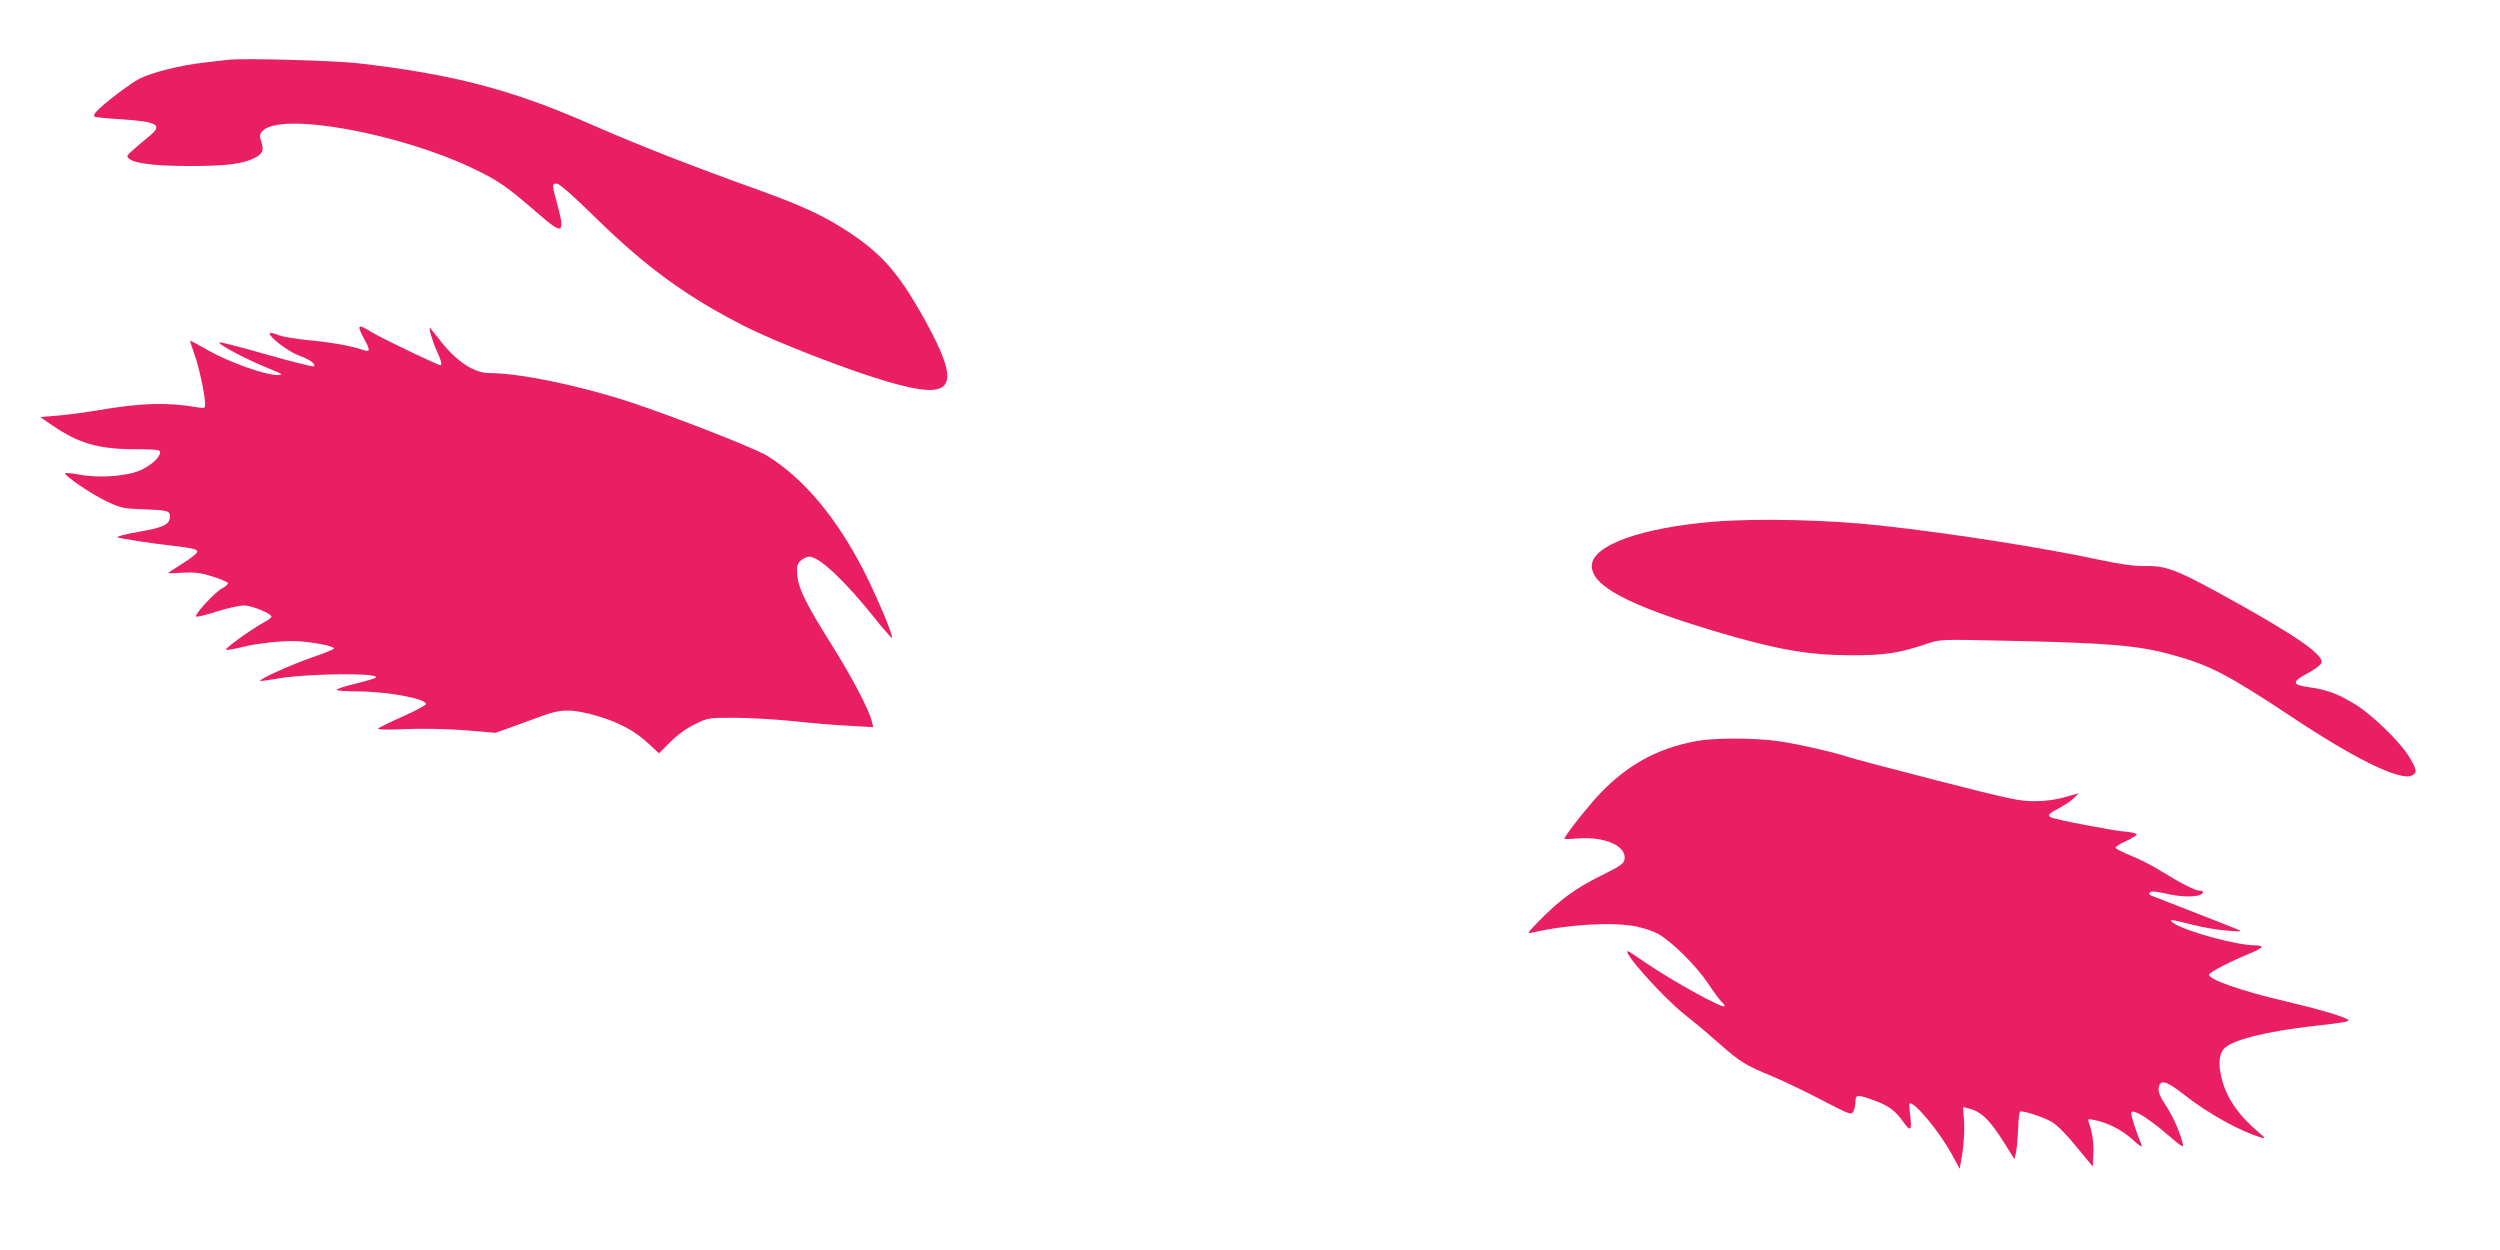
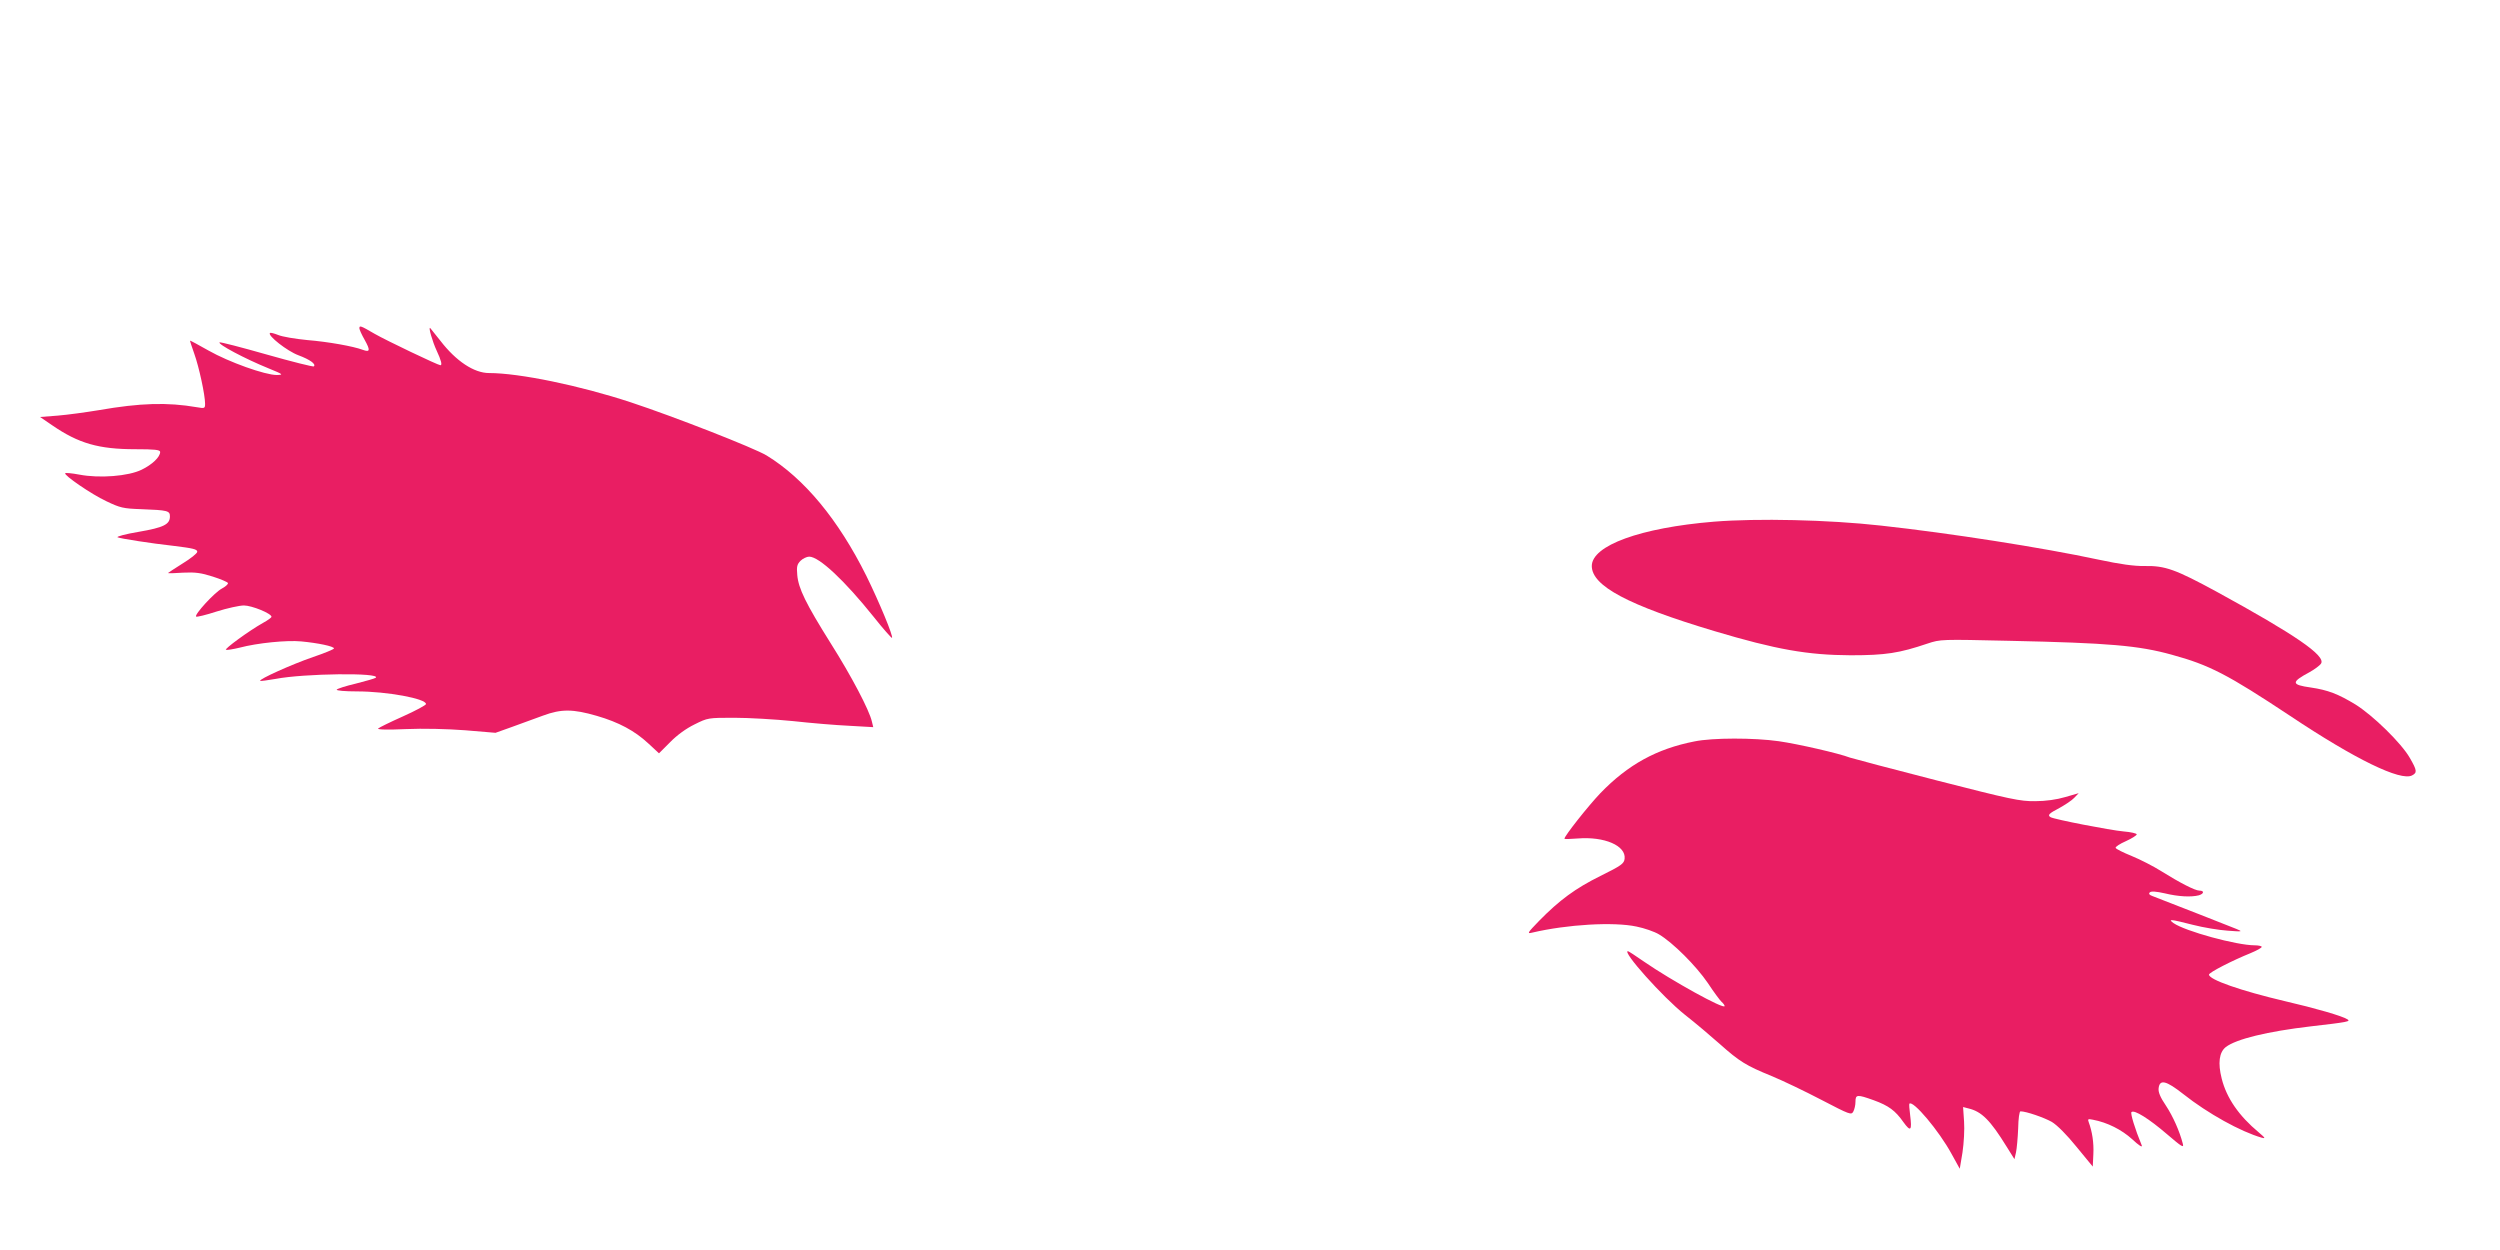
<svg xmlns="http://www.w3.org/2000/svg" version="1.0" width="1280pt" height="640pt" viewBox="0 0 1280 640" preserveAspectRatio="xMidYMid meet">
  <g transform="translate(0,640) scale(0.1,-0.1)" fill="#e91e63" stroke="none">
-     <path d="M1170 6094 c-19 -2 -78 -9 -130 -15 -120 -14 -262 -50 -326 -82 -48 -24 -195 -137 -223 -171 -8 -9 -11 -19 -8 -23 4 -3 68 -10 143 -14 187 -13 210 -29 133 -91 -23 -18 -58 -48 -78 -66 -34 -30 -35 -33 -18 -46 31 -24 136 -36 313 -36 182 0 266 11 325 40 45 23 51 38 37 84 -10 30 -9 39 6 55 90 100 697 -9 1081 -193 129 -62 168 -89 340 -238 115 -100 128 -93 91 46 -31 113 -31 116 -5 116 13 0 86 -64 207 -183 254 -248 461 -398 750 -545 164 -84 539 -229 739 -287 344 -100 382 -31 181 330 -125 223 -211 323 -377 433 -124 83 -237 136 -461 217 -357 128 -617 230 -880 345 -393 172 -693 250 -1175 306 -123 14 -590 27 -665 18z" />
    <path d="M1840 4719 c0 -6 12 -33 27 -59 30 -54 28 -65 -10 -51 -48 18 -175 41 -285 50 -61 6 -127 17 -148 26 -20 8 -39 13 -42 10 -13 -13 89 -93 146 -114 59 -22 91 -45 79 -57 -3 -3 -112 24 -242 61 -130 37 -238 65 -241 62 -10 -9 128 -83 251 -133 76 -31 78 -33 42 -34 -60 0 -245 66 -349 125 -51 29 -94 52 -95 51 -1 -1 9 -31 22 -68 24 -67 55 -210 55 -255 0 -24 -2 -25 -42 -18 -151 26 -289 22 -502 -15 -67 -11 -161 -24 -211 -28 l-90 -7 63 -43 c134 -92 237 -122 425 -122 100 0 127 -3 127 -14 0 -26 -41 -65 -95 -91 -67 -33 -215 -45 -319 -25 -37 7 -69 10 -72 7 -9 -9 133 -107 210 -143 71 -34 87 -38 179 -41 136 -5 147 -8 147 -37 0 -41 -32 -57 -160 -79 -66 -11 -115 -24 -108 -28 12 -6 170 -31 288 -44 98 -12 120 -17 120 -30 0 -8 -34 -35 -75 -60 -41 -26 -75 -48 -75 -49 0 -2 35 -1 78 2 61 3 92 -1 151 -20 41 -13 76 -28 78 -33 2 -6 -13 -19 -32 -29 -37 -20 -141 -133 -131 -143 3 -3 50 8 105 26 54 17 117 31 140 31 40 0 141 -41 141 -58 0 -4 -19 -18 -43 -31 -73 -41 -201 -135 -190 -138 6 -2 37 3 70 11 91 24 241 39 315 32 85 -8 168 -25 168 -36 0 -4 -48 -24 -107 -44 -108 -37 -279 -114 -271 -122 3 -2 38 3 79 10 145 28 542 33 513 6 -5 -4 -51 -17 -102 -30 -51 -12 -95 -26 -98 -31 -3 -5 43 -9 104 -9 152 0 355 -37 353 -65 0 -5 -53 -34 -118 -63 -65 -29 -122 -57 -127 -62 -6 -6 52 -7 141 -3 90 4 212 1 305 -6 l155 -13 84 30 c46 17 118 43 159 58 94 35 154 34 275 -1 114 -33 195 -77 264 -141 l55 -51 57 57 c35 36 82 70 125 91 68 34 70 34 204 34 74 0 209 -8 300 -17 91 -10 220 -21 288 -24 l123 -7 -7 29 c-13 58 -105 233 -210 399 -129 206 -166 282 -172 351 -4 43 -1 55 17 73 11 11 32 21 44 21 51 0 181 -122 330 -308 49 -62 92 -110 94 -108 8 7 -66 185 -131 317 -144 289 -318 499 -511 617 -65 39 -471 198 -695 272 -261 86 -571 150 -726 150 -77 0 -169 61 -249 165 -26 33 -49 62 -52 65 -12 11 11 -69 33 -116 23 -49 29 -74 19 -74 -12 0 -278 127 -337 161 -72 42 -78 44 -78 28z" />
    <path d="M8775 3729 c-376 -31 -625 -122 -625 -227 0 -102 186 -201 627 -333 318 -95 479 -123 698 -124 180 0 249 11 394 60 67 22 68 22 421 14 509 -11 659 -24 829 -71 194 -53 286 -101 606 -313 334 -223 567 -336 625 -305 27 14 25 26 -12 90 -43 75 -187 216 -278 273 -89 54 -141 74 -229 87 -100 14 -102 27 -7 78 27 15 54 35 60 45 24 40 -132 147 -534 367 -212 115 -264 134 -370 132 -52 -1 -125 9 -237 33 -285 61 -757 135 -1113 174 -269 30 -631 38 -855 20z" />
    <path d="M8676 2604 c-194 -38 -341 -119 -482 -265 -62 -65 -184 -219 -184 -233 0 -3 30 -2 68 1 137 11 248 -37 240 -104 -3 -25 -17 -35 -124 -88 -129 -64 -210 -124 -314 -230 -60 -62 -63 -67 -35 -60 179 42 417 56 534 31 40 -8 92 -26 115 -40 71 -42 190 -161 250 -249 31 -47 63 -90 71 -97 8 -7 15 -16 15 -21 0 -20 -273 131 -412 227 -43 30 -80 54 -83 54 -32 0 179 -236 291 -325 55 -43 135 -111 179 -150 101 -90 135 -111 265 -164 58 -24 173 -79 257 -123 144 -75 152 -78 162 -59 6 11 11 33 11 50 0 38 9 38 93 8 77 -28 111 -53 153 -113 37 -51 44 -43 34 36 -4 30 -6 57 -4 59 18 20 152 -139 216 -257 l42 -76 14 84 c7 47 11 118 8 158 l-5 74 27 -7 c68 -16 112 -60 196 -196 l40 -64 8 35 c4 19 9 74 11 122 1 51 6 88 12 88 29 0 121 -32 160 -54 27 -16 77 -66 127 -128 l83 -101 3 64 c3 58 -6 116 -24 164 -6 16 -3 17 22 12 74 -14 147 -51 201 -100 33 -31 53 -44 49 -32 -36 87 -59 165 -53 171 14 14 90 -34 182 -113 76 -65 87 -72 81 -49 -16 63 -50 140 -87 196 -28 41 -39 68 -37 87 5 49 38 41 127 -29 125 -99 293 -192 401 -223 21 -6 18 -1 -15 27 -102 85 -165 176 -190 276 -20 79 -13 134 21 161 53 41 213 80 435 106 191 22 205 25 188 36 -26 17 -164 57 -320 93 -225 53 -389 110 -389 136 0 11 119 72 213 110 31 13 57 27 57 32 0 4 -16 8 -36 8 -92 0 -356 72 -416 114 -30 22 -15 20 99 -9 54 -14 134 -27 178 -30 78 -6 79 -5 45 9 -28 12 -321 126 -429 168 -17 6 -21 12 -14 19 7 7 32 5 77 -5 70 -17 135 -20 174 -10 27 8 29 24 3 24 -22 0 -100 40 -196 100 -38 24 -106 59 -150 77 -44 18 -81 36 -83 42 -2 5 22 21 52 34 31 14 56 30 56 35 0 5 -30 12 -67 15 -68 6 -356 62 -374 73 -17 10 -9 19 45 47 29 16 64 39 76 52 l23 24 -69 -20 c-44 -13 -100 -21 -154 -21 -77 -1 -124 9 -503 106 -230 59 -430 112 -445 117 -57 22 -267 70 -365 84 -126 18 -339 18 -431 -1z" />
  </g>
</svg>